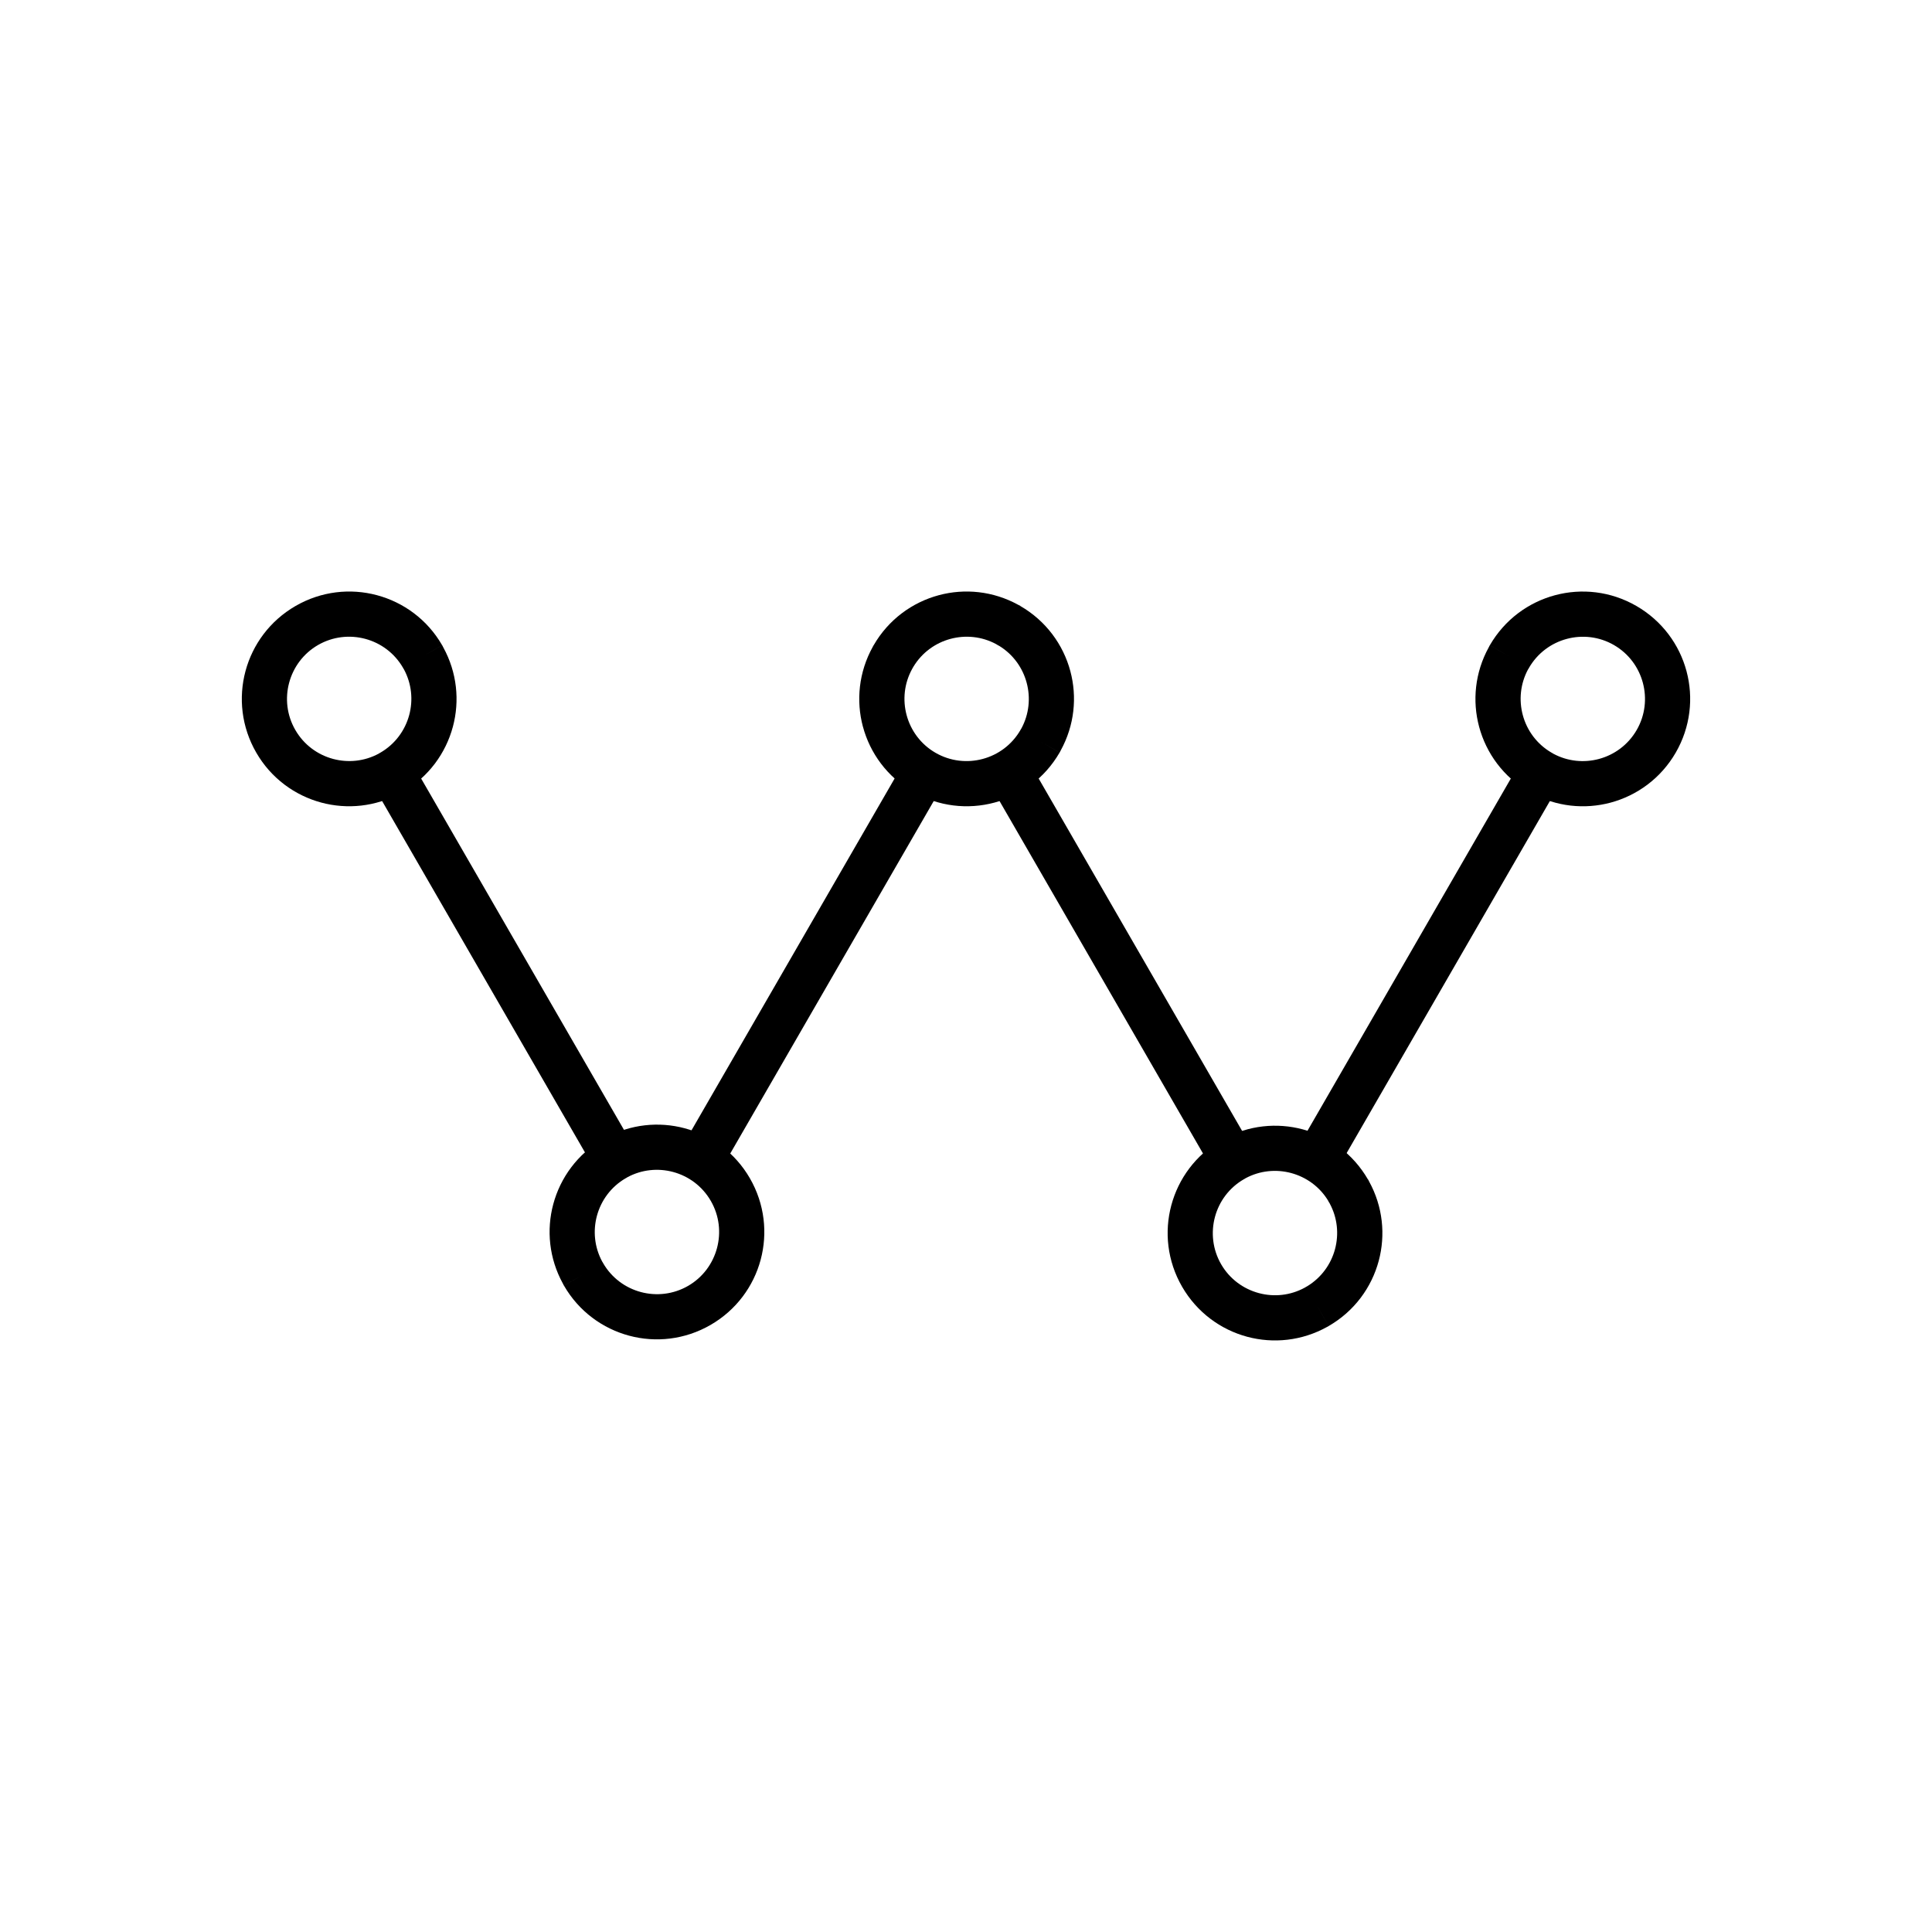
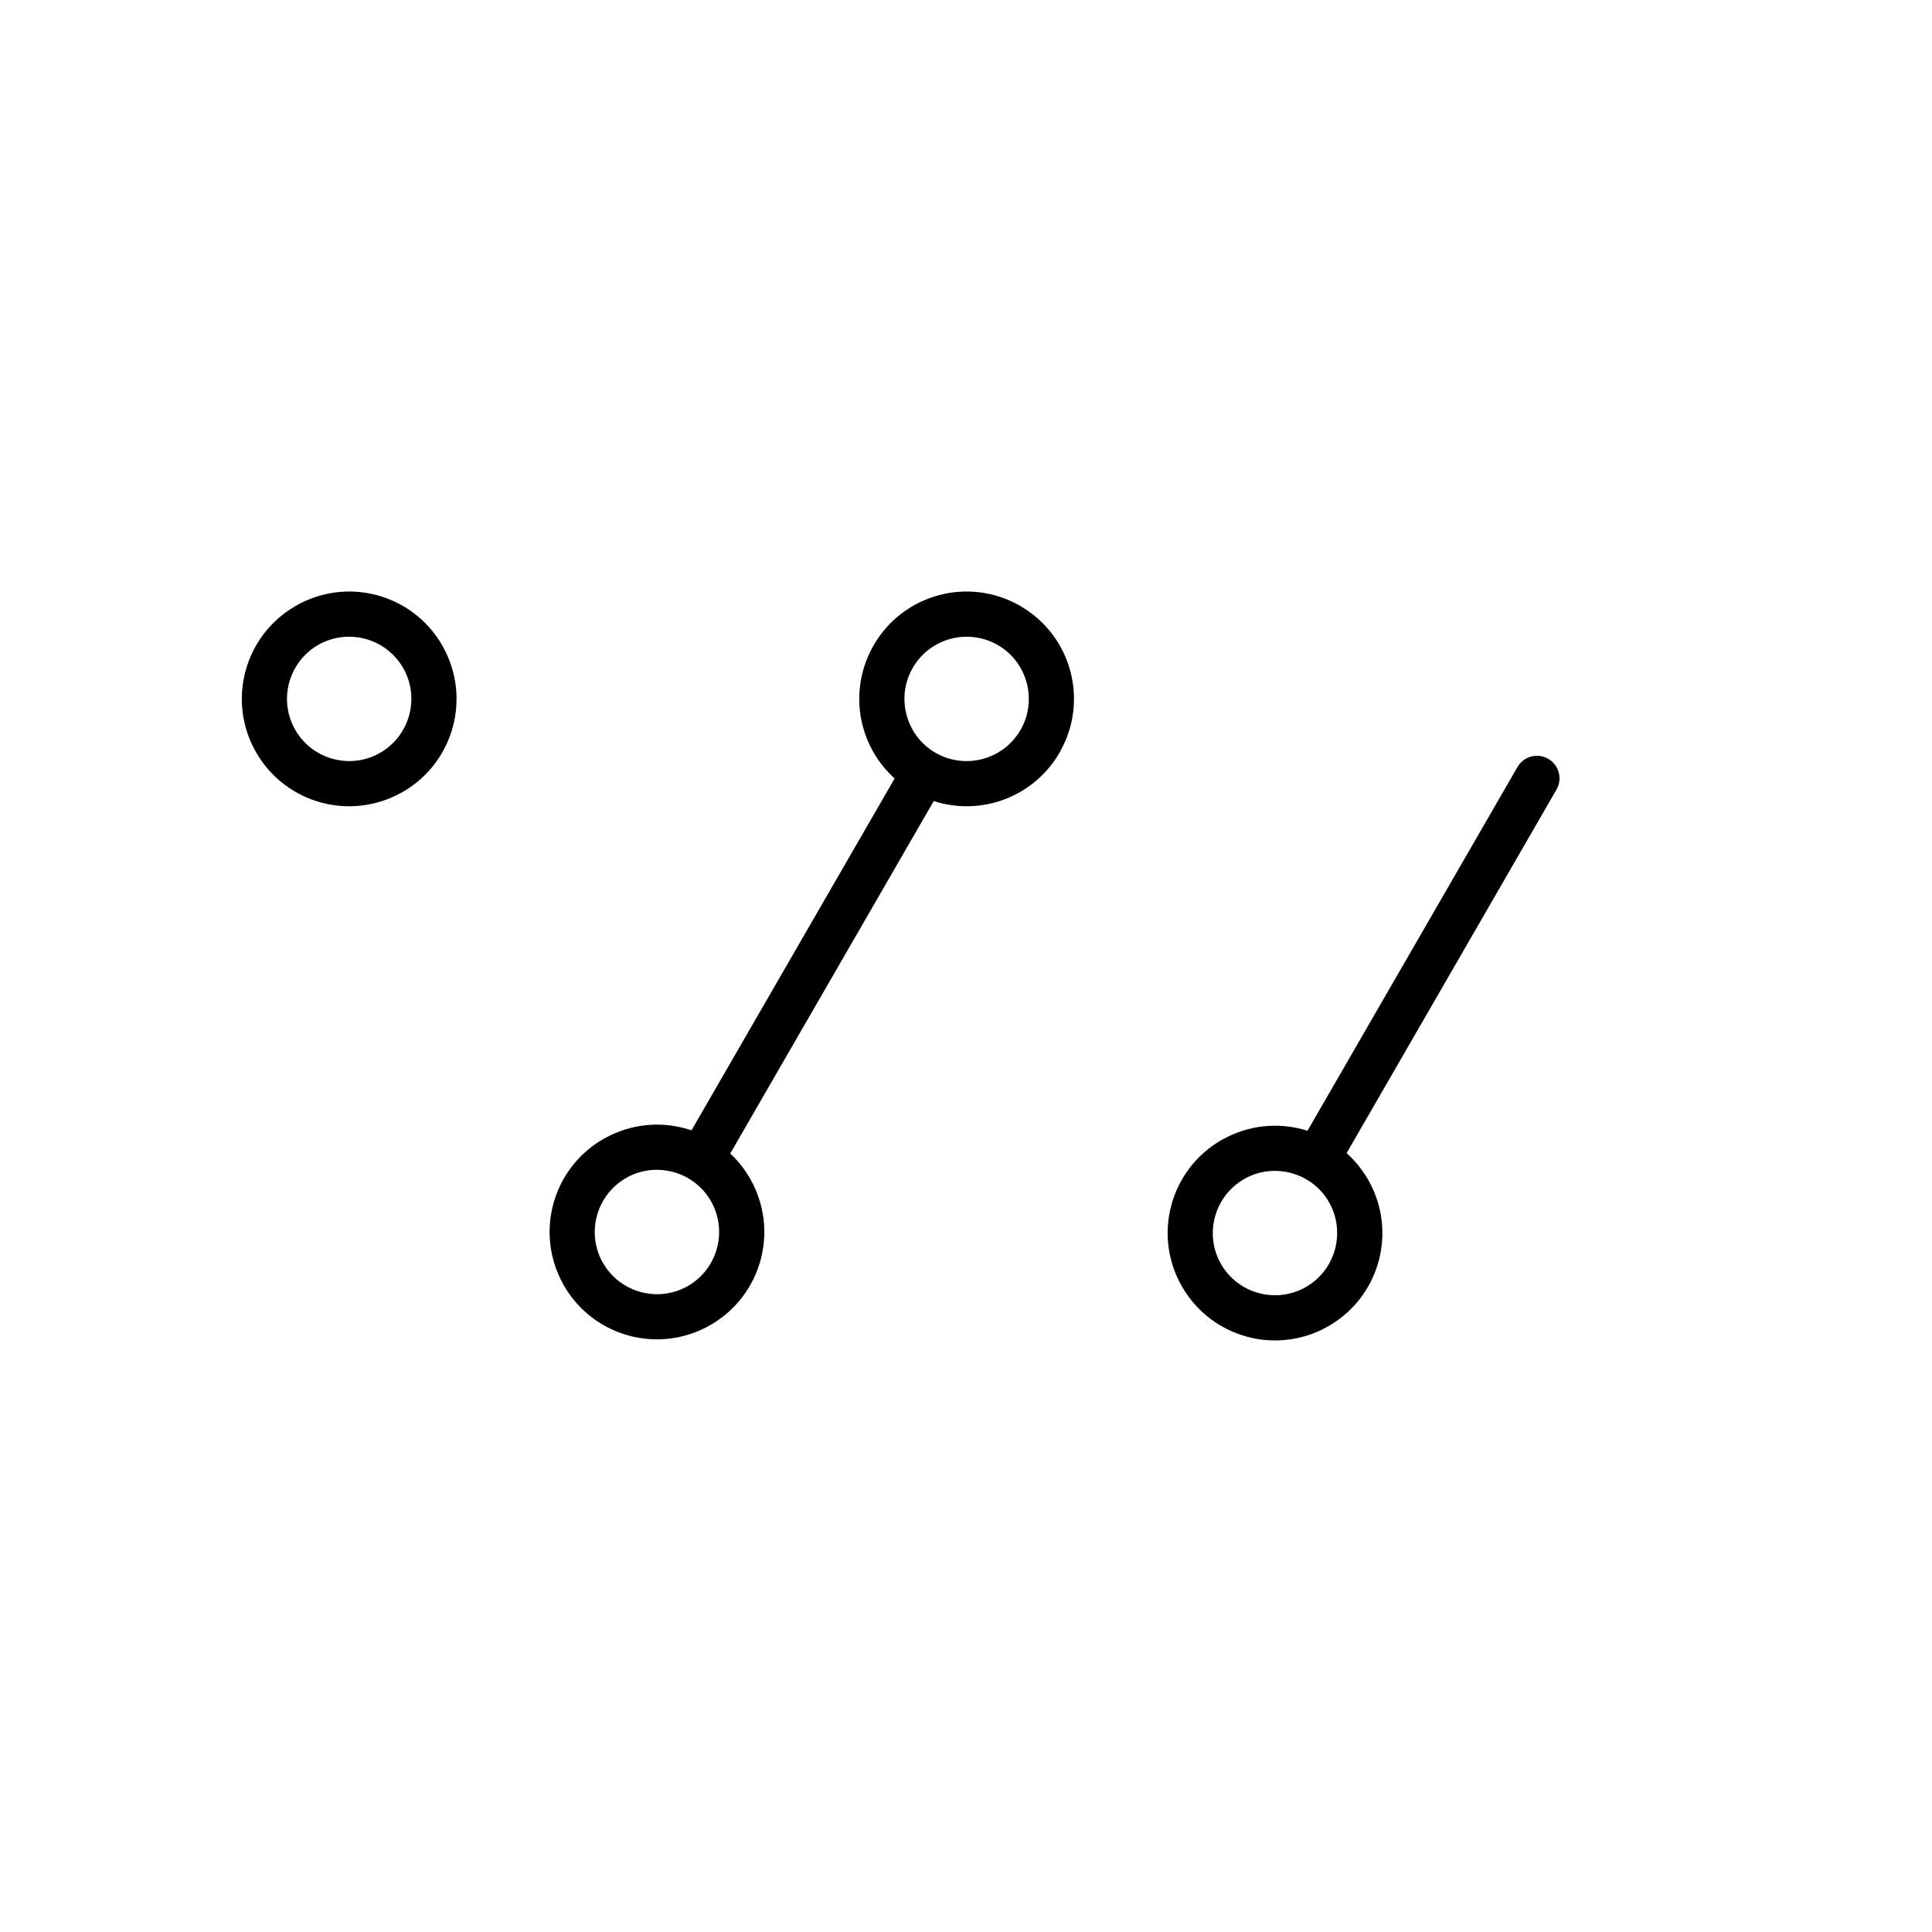
<svg xmlns="http://www.w3.org/2000/svg" fill="#000000" width="800px" height="800px" version="1.1" viewBox="144 144 512 512">
  <g>
    <path d="m342.73 456.26c3.934 6.812 4.734 14.566 2.852 21.59-1.883 7.019-6.457 13.332-13.277 17.27-6.809 3.93-14.551 4.734-21.566 2.852-7.031-1.883-13.344-6.449-17.27-13.254l5.18-3-5.195 3c-0.105-0.184-0.203-0.371-0.285-0.562-3.668-6.676-4.379-14.195-2.551-21.027 1.883-7.031 6.449-13.344 13.254-17.27l3 5.18-3-5.195c0.184-0.105 0.371-0.203 0.562-0.285 6.676-3.668 14.195-4.379 21.027-2.551 7.031 1.883 13.344 6.449 17.27 13.254zm-8.719 18.496c1.094-4.078 0.633-8.57-1.637-12.5-2.273-3.941-5.934-6.586-10.008-7.676-3.941-1.055-8.266-0.668-12.098 1.398-0.129 0.09-0.262 0.172-0.402 0.254l-0.008-0.012c-3.938 2.273-6.578 5.93-7.672 10.004-1.055 3.941-0.668 8.266 1.398 12.098 0.09 0.129 0.172 0.262 0.254 0.402l-0.012 0.008c2.273 3.938 5.93 6.578 10.004 7.672 4.09 1.094 8.586 0.637 12.523-1.633 3.922-2.266 6.559-5.922 7.656-10.008z" />
    <path d="m261.47 315.55c3.668 6.676 4.379 14.195 2.551 21.027-1.883 7.031-6.449 13.344-13.254 17.27l-3-5.18 3 5.195c-0.184 0.105-0.371 0.203-0.562 0.285-6.676 3.668-14.195 4.379-21.027 2.551-7.031-1.883-13.344-6.449-17.27-13.254-3.934-6.812-4.734-14.566-2.852-21.59 1.883-7.019 6.457-13.332 13.277-17.27 6.809-3.93 14.551-4.734 21.566-2.852 7.031 1.883 13.344 6.449 17.27 13.254l-5.18 3 5.195-3c0.105 0.184 0.203 0.371 0.285 0.562zm-9.023 17.934c1.055-3.941 0.668-8.266-1.398-12.098-0.09-0.129-0.172-0.262-0.254-0.402l0.012-0.008c-2.273-3.938-5.93-6.578-10.004-7.672-4.09-1.094-8.586-0.637-12.523 1.633-3.922 2.266-6.559 5.922-7.656 10.008-1.094 4.078-0.633 8.57 1.637 12.5 2.273 3.941 5.934 6.586 10.008 7.676 3.941 1.055 8.266 0.668 12.098-1.398 0.129-0.09 0.262-0.172 0.402-0.254l0.008 0.012c3.938-2.273 6.578-5.93 7.672-10.004z" />
-     <path d="m253.86 347.29c-1.645-2.859-5.293-3.844-8.152-2.203-2.859 1.645-3.844 5.293-2.203 8.152l57.812 100.14c1.645 2.859 5.293 3.844 8.152 2.203 2.859-1.645 3.844-5.293 2.203-8.152z" />
-     <path d="m548.95 321.39c-2.066 3.832-2.453 8.156-1.398 12.098 1.09 4.074 3.734 7.731 7.672 10.004l0.008-0.012c0.137 0.078 0.273 0.164 0.402 0.254 3.832 2.066 8.156 2.453 12.098 1.398 4.074-1.09 7.734-3.738 10.008-7.676 2.269-3.93 2.727-8.422 1.637-12.5-1.094-4.086-3.734-7.742-7.656-10.008-3.934-2.273-8.434-2.731-12.523-1.633-4.074 1.09-7.731 3.734-10.004 7.672l0.012 0.008c-0.078 0.137-0.164 0.273-0.254 0.402zm-12.973 15.191c-1.832-6.832-1.117-14.352 2.551-21.027 0.086-0.191 0.18-0.379 0.285-0.562l5.195 3-5.18-3c3.93-6.801 10.242-11.371 17.27-13.254 7.016-1.879 14.758-1.078 21.566 2.852 6.82 3.938 11.395 10.25 13.277 17.27 1.883 7.027 1.078 14.777-2.852 21.59-3.93 6.801-10.242 11.371-17.27 13.254-6.832 1.828-14.352 1.117-21.027-2.551-0.191-0.086-0.379-0.18-0.562-0.285l3-5.195-3 5.18c-6.801-3.93-11.371-10.242-13.254-17.27z" />
    <path d="m556.49 353.24c1.645-2.859 0.656-6.512-2.203-8.152-2.859-1.645-6.512-0.656-8.152 2.203l-57.812 100.14c-1.645 2.859-0.656 6.512 2.203 8.152 2.859 1.645 6.512 0.656 8.152-2.203z" />
    <path d="m385.72 321.29c-2.121 3.856-2.527 8.223-1.465 12.195 1.094 4.086 3.734 7.742 7.656 10.008 3.934 2.273 8.434 2.731 12.523 1.633 4.074-1.09 7.731-3.734 10.004-7.672l-0.012-0.008c0.078-0.137 0.164-0.273 0.254-0.402 2.066-3.832 2.453-8.156 1.398-12.098-1.055-3.941-3.547-7.484-7.246-9.762-0.293-0.137-0.57-0.301-0.836-0.48-3.832-2.066-8.156-2.453-12.098-1.398-3.965 1.062-7.535 3.594-9.82 7.359-0.109 0.215-0.227 0.422-0.359 0.621zm-13.039 15.289c-1.844-6.883-1.109-14.461 2.617-21.172 0.066-0.141 0.141-0.281 0.223-0.422l0.012 0.008 0.004-0.008 5.016 2.906 0.164 0.094-5.18-3c3.926-6.801 10.238-11.371 17.27-13.254 6.832-1.832 14.352-1.117 21.023 2.547 0.191 0.086 0.379 0.18 0.566 0.289l-0.012 0.023c6.816 3.938 11.387 10.25 13.266 17.266 1.832 6.832 1.117 14.352-2.551 21.027-0.086 0.191-0.18 0.379-0.285 0.562l-5.195-3 5.18 3c-3.93 6.801-10.242 11.371-17.27 13.254-7.016 1.879-14.758 1.078-21.566-2.852-6.82-3.938-11.395-10.25-13.277-17.27z" />
    <path d="m393.19 353.27c1.656-2.859 0.68-6.519-2.18-8.176s-6.519-0.68-8.176 2.18l-57.812 100.14c-1.656 2.859-0.68 6.519 2.18 8.176s6.519 0.68 8.176-2.18z" />
    <path d="m506.71 456.86 0.012 0.027 0.047 0.098 0.02 0.039 0.039 0.082c3.668 6.676 4.379 14.195 2.551 21.027-1.883 7.031-6.449 13.344-13.254 17.27l-3-5.18 0.242 0.422 2.754 4.758-0.008 0.004 0.008 0.012c-0.105 0.059-0.211 0.117-0.316 0.172l-0.102 0.051c-6.711 3.727-14.289 4.461-21.172 2.617-7.019-1.883-13.332-6.457-17.27-13.277-3.93-6.809-4.734-14.551-2.852-21.566 1.883-7.031 6.449-13.344 13.254-17.27l3 5.18-3-5.195c0.184-0.105 0.371-0.203 0.562-0.285 6.676-3.668 14.195-4.379 21.027-2.551 7.016 1.879 13.324 6.453 17.266 13.266l0.023-0.012c0.059 0.105 0.117 0.211 0.172 0.316zm-10.305 6.082c-0.059-0.082-0.113-0.168-0.168-0.258l-0.012-0.02-0.062-0.102-0.016-0.023c-0.059-0.102-0.117-0.207-0.172-0.316l0.012-0.004c-2.273-3.758-5.852-6.289-9.832-7.356-3.945-1.055-8.266-0.668-12.098 1.398-0.129 0.09-0.262 0.172-0.402 0.254l-0.008-0.012c-3.938 2.273-6.578 5.93-7.672 10.004-1.094 4.09-0.637 8.586 1.633 12.523 2.266 3.922 5.922 6.559 10.008 7.656 3.977 1.066 8.34 0.656 12.199-1.465 0.098-0.066 0.199-0.125 0.301-0.188 0.102-0.059 0.199-0.113 0.305-0.164 3.769-2.285 6.309-5.859 7.371-9.828 1.055-3.941 0.668-8.266-1.398-12.098z" />
-     <path d="m417.66 347.55c-1.656-2.859-5.316-3.836-8.176-2.18s-3.836 5.316-2.18 8.176l57.812 100.14c1.656 2.859 5.316 3.836 8.176 2.18s3.836-5.316 2.18-8.176z" />
  </g>
</svg>